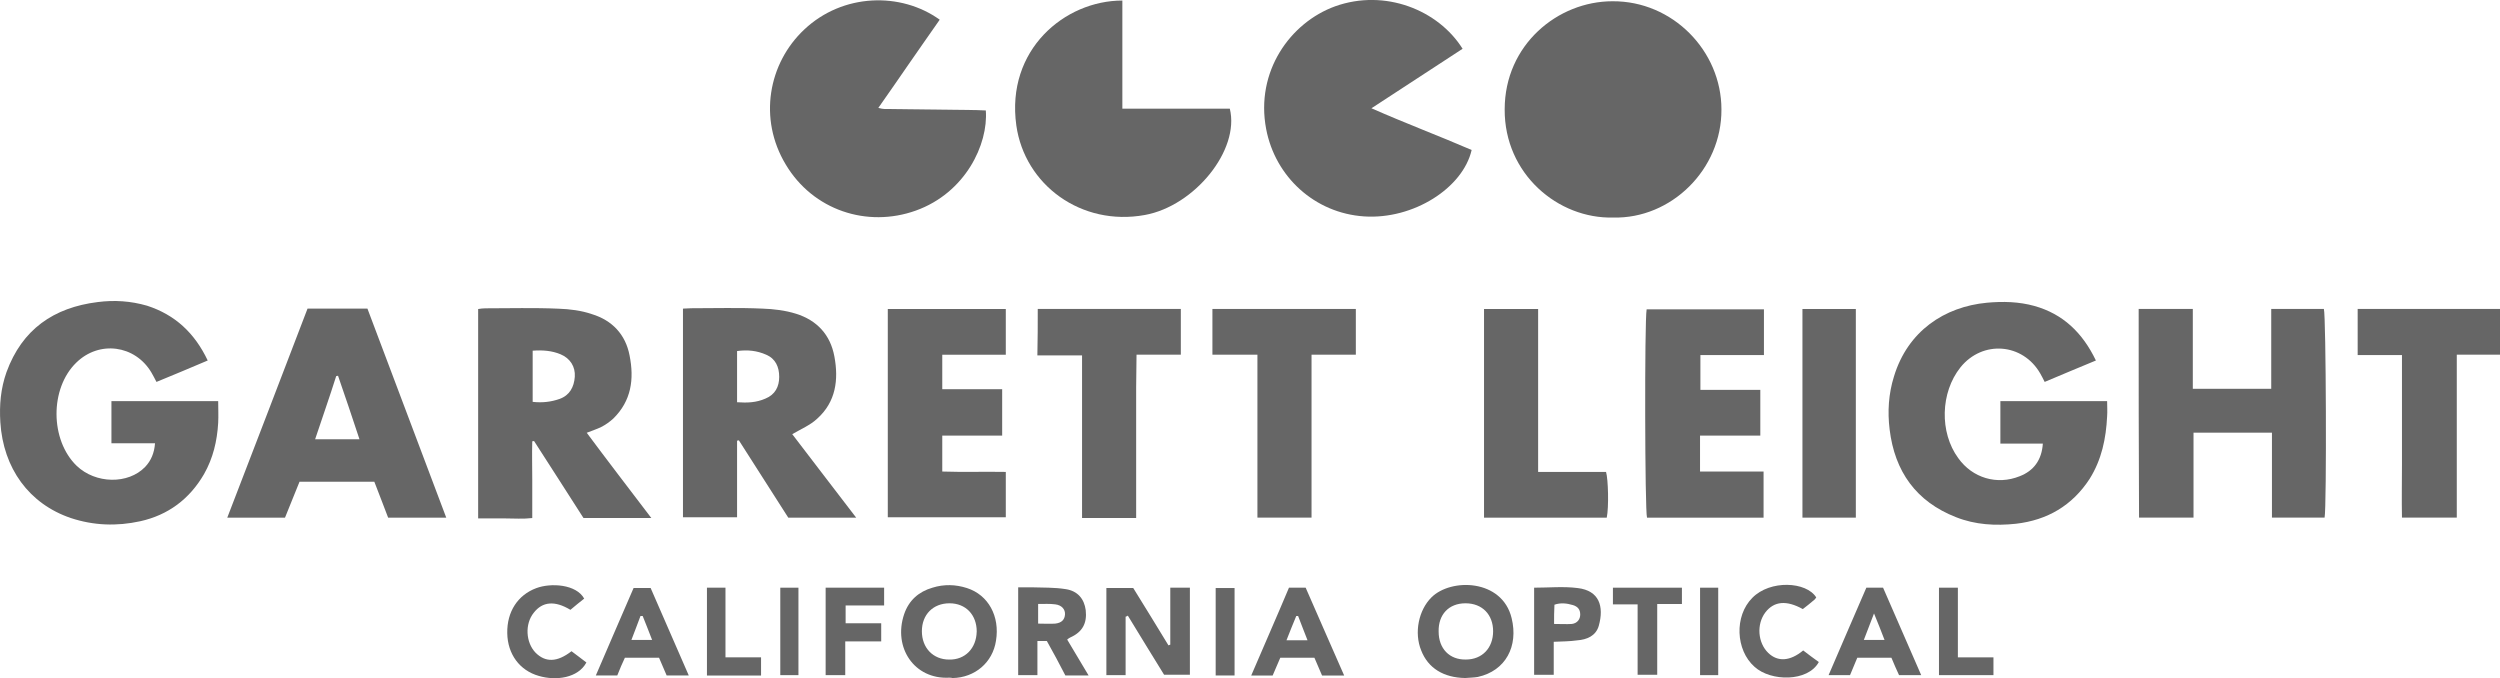
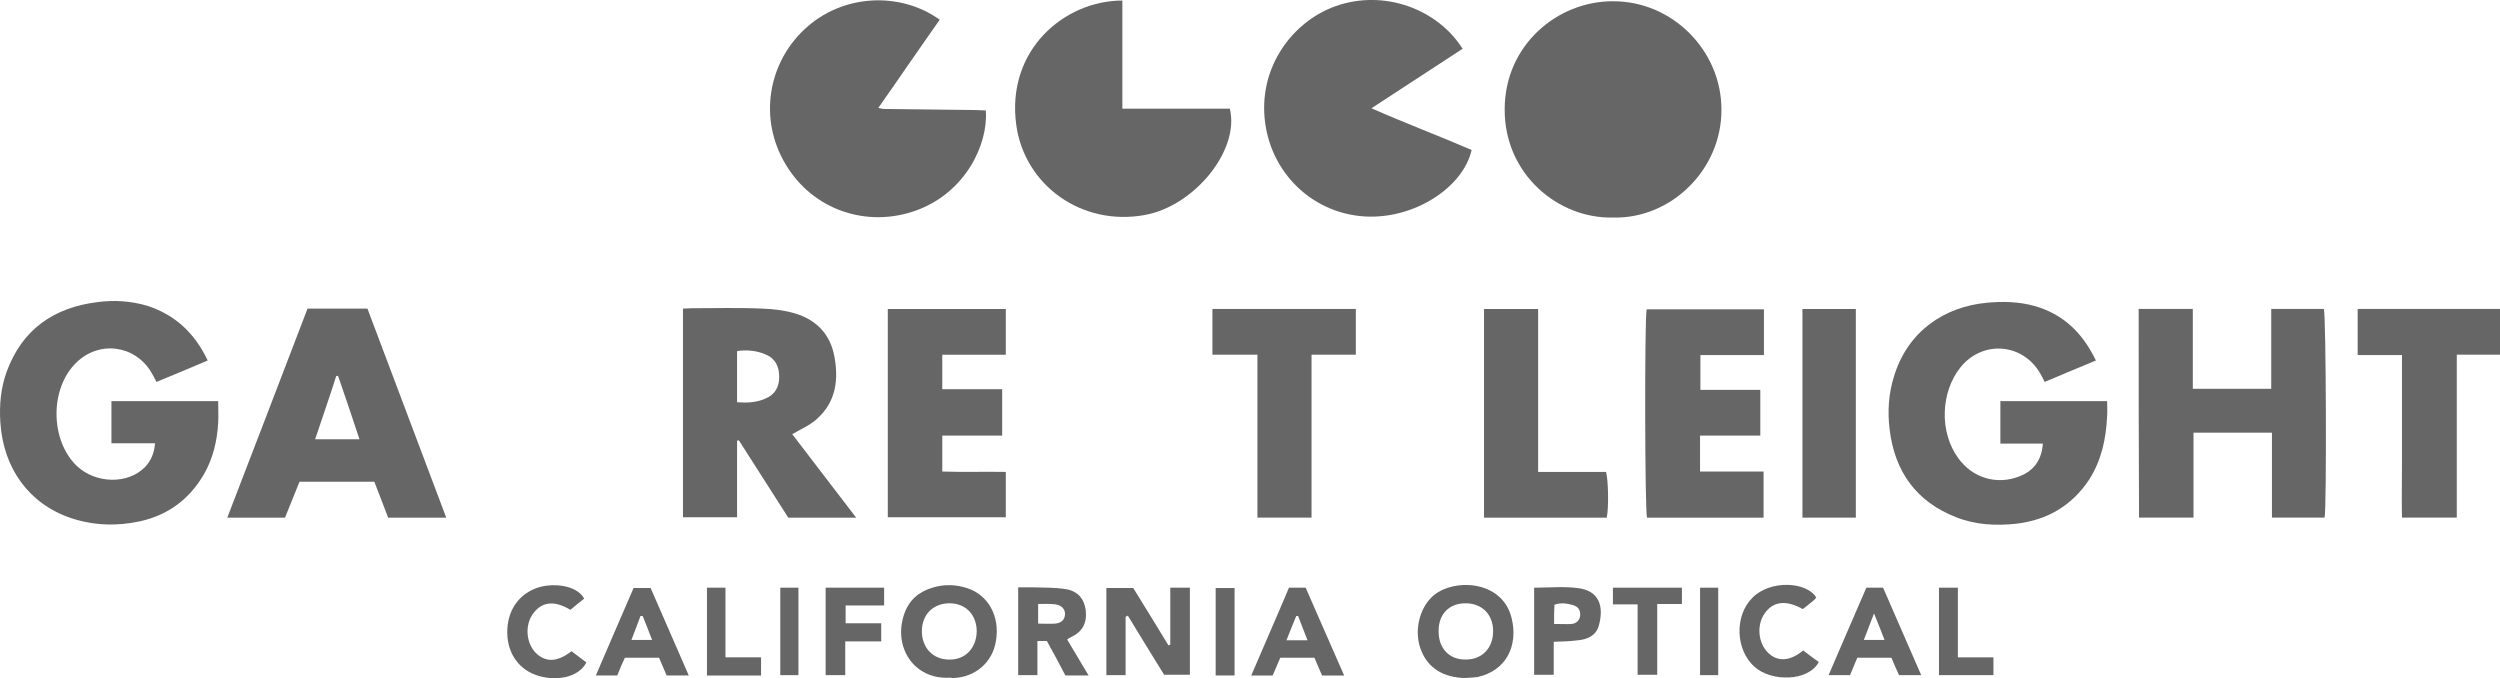
<svg xmlns="http://www.w3.org/2000/svg" id="Layer_2" viewBox="0 0 737 199.92">
  <defs>
    <style>      .cls-1 {        opacity: .6;      }    </style>
  </defs>
  <g id="Layer_1-2" data-name="Layer_1">
    <g class="cls-1">
      <path d="M475.59,64.13c-16.27.43-32.11-12.84-32.01-31.88,0-19.04,15.63-31.88,31.79-31.88,17.77-.11,32.11,14.66,32.11,31.88.11,17.76-14.88,32.31-31.9,31.88Z" />
      <path d="M431.17,14.38c-8.89,5.78-17.55,11.45-26.87,17.54,10.17,4.49,19.91,8.13,29.54,12.3-2.57,11.23-17.23,20.54-31.68,19.58-14.56-.96-26.23-11.66-28.9-25.78-3.21-16.9,7.07-31.34,20.34-36.16,14.67-5.24,30.4,1.07,37.57,12.52Z" />
      <path d="M277.02,5.82c-3.1,4.39-6.1,8.77-9.1,13.05-2.89,4.28-5.89,8.45-8.99,12.94.86.21,1.39.32,1.82.32,8.99.11,17.98.21,26.98.32.96,0,1.93.11,2.89.11.75,9.95-5.99,24.28-20.66,29.53-14.34,5.13-30.29-.11-38.32-13.59-8.13-13.48-5.14-29.85,5.46-39.8,11.35-10.7,28.47-11.13,39.93-2.89Z" />
      <path d="M61.22,106.28c-5.25,2.25-10.17,4.28-15.09,6.31-.54-.96-.96-1.93-1.5-2.78-4.82-8.13-15.41-9.52-22.16-2.89-7.81,7.6-7.71,22.79.11,30.38,5.57,5.35,15.2,5.56,20.23.32,1.71-1.82,2.68-4.07,2.89-6.95h-12.85v-12.41h31.47c0,2.14.11,4.28,0,6.42-.32,5.35-1.5,10.38-4.17,15.08-4.28,7.38-10.6,12.09-18.84,13.91-6.85,1.5-13.7,1.28-20.45-.96C8.56,148.53.95,138.05.1,124.46c-.32-5.03.11-9.95,1.82-14.76,4.6-12.62,13.92-19.04,26.87-20.65,4.92-.64,9.74-.32,14.56,1.07,8.24,2.67,14.02,8.02,17.88,16.15Z" />
      <path d="M617.86,106.28c-5.14,2.14-10.06,4.17-15.09,6.31-.43-.86-.86-1.71-1.29-2.46-5.14-8.99-17.02-9.95-23.55-1.82-5.89,7.38-6.21,19.15-.64,26.74,4.18,5.88,11.45,8.02,18.09,5.35,4.17-1.6,6.53-4.81,6.85-9.63h-12.52v-12.52h31.47c0,1.5.11,2.99,0,4.49-.32,6.53-1.6,12.73-5.14,18.4-5.14,7.92-12.52,12.2-21.73,13.26-5.99.64-11.99.32-17.66-1.93-11.78-4.6-18.09-13.48-19.59-25.89-.64-5.24-.32-10.48,1.29-15.62,4.07-13.37,14.88-20.54,27.4-21.72,4.71-.43,9.42-.32,14.02.96,8.35,2.35,14.13,7.81,18.09,16.05Z" />
      <path d="M330.87.16v31.88h31.68c3,12.2-10.38,28.67-25.05,31.34-18.73,3.42-35.43-8.88-37.89-26.42C296.51,14.71,313.85.16,330.87.16Z" />
      <path d="M630.49,91.08h15.95v23.54h23.12v-23.54h15.52c.64,1.93.86,58.2.21,61.51h-15.52v-25.03h-23.12v25.03h-16.06c-.11-20.43-.11-40.86-.11-61.51Z" />
-       <path d="M192.03,152.71h-20.02c-4.82-7.49-9.63-15.08-14.56-22.68-.21,0-.43,0-.54.11-.11,3.75,0,7.38,0,11.13v11.45c-2.68.32-5.35.11-7.92.11h-8.03v-61.73c.75-.11,1.39-.21,2.14-.21,7.17,0,14.34-.21,21.52.11,3.32.11,6.74.53,9.85,1.6,5.99,1.82,9.95,5.99,11.13,12.2,1.39,6.95.54,13.37-4.82,18.61-1.07.96-2.25,1.82-3.53,2.46-1.28.64-2.68,1.07-4.28,1.71,6.21,8.34,12.53,16.58,19.05,25.14ZM157.03,103.39v15.08c2.89.32,5.46,0,7.92-.86,3-1.07,4.28-3.53,4.5-6.53.21-3-1.39-5.46-4.18-6.63-2.57-1.07-5.24-1.28-8.24-1.07Z" />
      <path d="M233.56,128c6.1,7.92,12.31,16.15,18.84,24.6h-20.02c-4.82-7.6-9.74-15.19-14.56-22.79-.21,0-.32.11-.53.11v22.57h-15.95v-61.51c.86,0,1.61-.11,2.46-.11,6.96,0,14.02-.21,20.98.11,3.32.11,6.74.53,9.85,1.5,6.21,1.93,10.17,6.2,11.35,12.62,1.28,6.85.43,13.37-5.03,18.29-2.03,1.92-4.82,3.1-7.39,4.6ZM217.29,103.5v15.08c3,.21,5.67.11,8.35-1.07,2.89-1.18,4.07-3.53,4.07-6.42s-1.07-5.35-3.85-6.53c-2.68-1.18-5.46-1.5-8.56-1.07Z" />
      <path d="M131.55,152.6h-17.13c-1.28-3.42-2.68-6.95-4.07-10.59h-22.05c-1.39,3.53-2.89,7.06-4.28,10.59h-17.02c7.92-20.65,15.84-41.08,23.66-61.62h17.66c7.71,20.43,15.41,40.87,23.23,61.62ZM92.91,129.49h13.06c-2.14-6.42-4.18-12.62-6.32-18.72-.21,0-.32.11-.54.11-1.93,6.1-4.07,12.2-6.21,18.61Z" />
      <path d="M295.44,114.73v13.69h-17.66v10.59c6.1.21,12.31,0,18.73.11v13.37h-34.79v-61.4h34.79v13.48h-18.73v10.16h17.66Z" />
      <path d="M501.28,114.94h17.66v13.48h-17.77v10.59h18.73v13.59h-34.36c-.64-1.82-.75-58.09-.11-61.41h34.58v13.48h-18.73v10.27Z" />
      <path d="M399.7,91.08v13.48h-13.06v48.03h-15.95v-48.03h-13.27v-13.48h42.28Z" />
      <path d="M737,91.08v13.48h-12.74v48.03h-16.16c-.11-5.24,0-10.48,0-15.72v-32.2h-13.06v-13.59h41.96Z" />
-       <path d="M305.93,91.08h42.18v13.48h-13.06c0,3.32-.11,6.53-.11,9.63v38.51h-15.95v-47.93h-13.17c.11-4.81.11-9.2.11-13.69Z" />
      <path d="M453.44,139.12h20.02c.64,2.14.86,10.38.21,13.48h-36.18v-61.51h15.95v48.03Z" />
      <path d="M547.1,152.6h-15.74v-61.51h15.74v61.51Z" />
      <path d="M331.83,181.81v17.22h-5.67v-25.68h7.92c3.42,5.56,6.96,11.23,10.38,16.9.21-.11.32-.11.54-.21v-16.8h5.78v25.68h-7.6c-3.42-5.56-7.07-11.45-10.7-17.44-.21.21-.43.21-.64.32Z" />
      <path d="M279.81,199.78c-10.28.53-16.59-8.88-13.27-18.72,1.39-4.07,4.28-6.63,8.35-7.81,3.42-1.07,6.85-.96,10.17.11,6.32,2.03,9.74,8.34,8.56,15.51-.96,6.42-6.21,10.91-12.85,11.02-.21-.11-.54-.11-.96-.11ZM287.94,186.19c0-4.92-3.21-8.34-8.03-8.34s-8.14,3.32-8.14,8.24,3.32,8.35,8.03,8.35c4.71.11,8.03-3.32,8.13-8.24Z" />
      <path d="M431.92,199.88c-6.32-.11-10.92-2.89-12.95-8.13-2.14-5.24-.75-11.88,3-15.62,5.78-5.78,20.87-5.46,23.66,6.1,2.03,8.24-1.71,15.51-9.96,17.33-1.18.21-2.46.21-3.75.32ZM424.11,186.19c0,5.03,3.21,8.34,8.03,8.24,4.82,0,8.03-3.42,8.03-8.34s-3.21-8.24-8.14-8.24-8.03,3.32-7.92,8.34Z" />
      <path d="M314.6,188.54c2.14,3.53,4.17,6.95,6.32,10.59h-6.85c-1.71-3.32-3.53-6.74-5.46-10.16h-2.78v10.06h-5.67v-25.89h3.96c3.32.11,6.74,0,10.06.54,3.53.53,5.46,2.89,5.89,6.2.43,3.85-.96,6.42-4.5,8.02-.32.11-.54.32-.96.64ZM306.04,178.06v5.78c1.82,0,3.42.11,5.03,0,1.93-.21,2.78-1.18,2.89-2.68s-.96-2.78-2.89-3c-1.61-.21-3.21-.11-5.03-.11Z" />
      <path d="M396.27,199.14h-6.53c-.75-1.71-1.5-3.42-2.25-5.24h-10.06c-.75,1.71-1.5,3.42-2.25,5.24h-6.32c3.75-8.77,7.49-17.22,11.13-25.89h4.92c3.75,8.45,7.39,17.01,11.35,25.89ZM379.25,188.76h6.21c-.96-2.57-1.93-4.81-2.78-7.17h-.54c-.96,2.25-1.82,4.49-2.89,7.17Z" />
      <path d="M550.21,173.25h4.92c3.75,8.56,7.39,17.01,11.24,25.78h-6.53c-.75-1.6-1.5-3.32-2.25-5.13h-10.06c-.75,1.71-1.39,3.42-2.14,5.13h-6.32c3.75-8.66,7.39-17.22,11.13-25.78ZM552.46,180.84c-1.18,3-2.03,5.35-3,7.81h6.1c-.96-2.57-1.93-4.92-3.1-7.81Z" />
      <path d="M196.53,199.13c-.75-1.82-1.5-3.53-2.25-5.24h-10.06c-.75,1.6-1.5,3.32-2.25,5.24h-6.32c3.75-8.66,7.39-17.22,11.13-25.78h5.03c3.75,8.56,7.39,17.01,11.24,25.78h-6.53ZM189.46,181.59h-.64c-.86,2.25-1.71,4.6-2.68,7.06h6.1c-.96-2.46-1.82-4.71-2.78-7.06Z" />
      <path d="M458.04,189.19v9.74h-5.78v-25.68c4.39,0,8.67-.43,12.85.11,6.32.75,7.82,5.35,6.21,11.13-.86,2.99-3.53,4.07-6.32,4.28-2.25.32-4.39.32-6.96.43ZM458.14,183.94c1.93,0,3.64.11,5.25,0,1.61-.21,2.46-1.39,2.46-2.78,0-1.5-.75-2.35-2.14-2.78-1.82-.54-3.64-.75-5.46-.11-.11,1.93-.11,3.74-.11,5.67Z" />
      <path d="M172.23,176.46c-1.39,1.07-2.78,2.25-4.07,3.32-4.6-2.78-8.24-2.46-10.81.86-2.68,3.32-2.36,8.77.53,11.77,2.89,2.89,6.32,2.89,10.6-.43,1.39,1.07,2.89,2.14,4.39,3.32-2.46,4.6-8.99,5.46-14.02,3.96-5.67-1.6-9.21-6.42-9.31-12.62-.11-6.31,3.1-11.23,8.56-13.26,4.28-1.6,11.77-1.18,14.13,3.1Z" />
      <path d="M536.18,195.18c-3.21,5.88-14.13,5.78-18.95,1.39-5.57-4.92-6-14.98-.64-20.33,5.24-5.35,15.95-4.81,18.84-.11-.21.21-.32.54-.64.75-1.07.96-2.25,1.82-3.32,2.68-4.82-2.68-8.46-2.35-11.03.96-2.68,3.53-2.25,8.99.86,11.98,2.78,2.67,6.42,2.46,10.28-.75,1.5,1.18,3,2.25,4.6,3.42Z" />
      <path d="M243.41,173.25h17.23v5.24h-11.35v5.24h10.49v5.35h-10.6v9.95h-5.78v-25.78Z" />
      <path d="M482.77,178.17h-7.28v-4.92h20.34v4.81h-7.28v20.86h-5.78v-20.75Z" />
      <path d="M577.18,193.79h10.49v5.24h-16.06v-25.78h5.57v20.54Z" />
      <path d="M208.41,173.25h5.46v20.54h10.49v5.35h-15.95v-25.89Z" />
      <path d="M363.95,173.35v25.78h-5.57v-25.78h5.57Z" />
      <path d="M506.53,199.03h-5.35v-25.78h5.35v25.78Z" />
      <path d="M230.03,173.25h5.35v25.78h-5.35v-25.78Z" />
    </g>
  </g>
</svg>